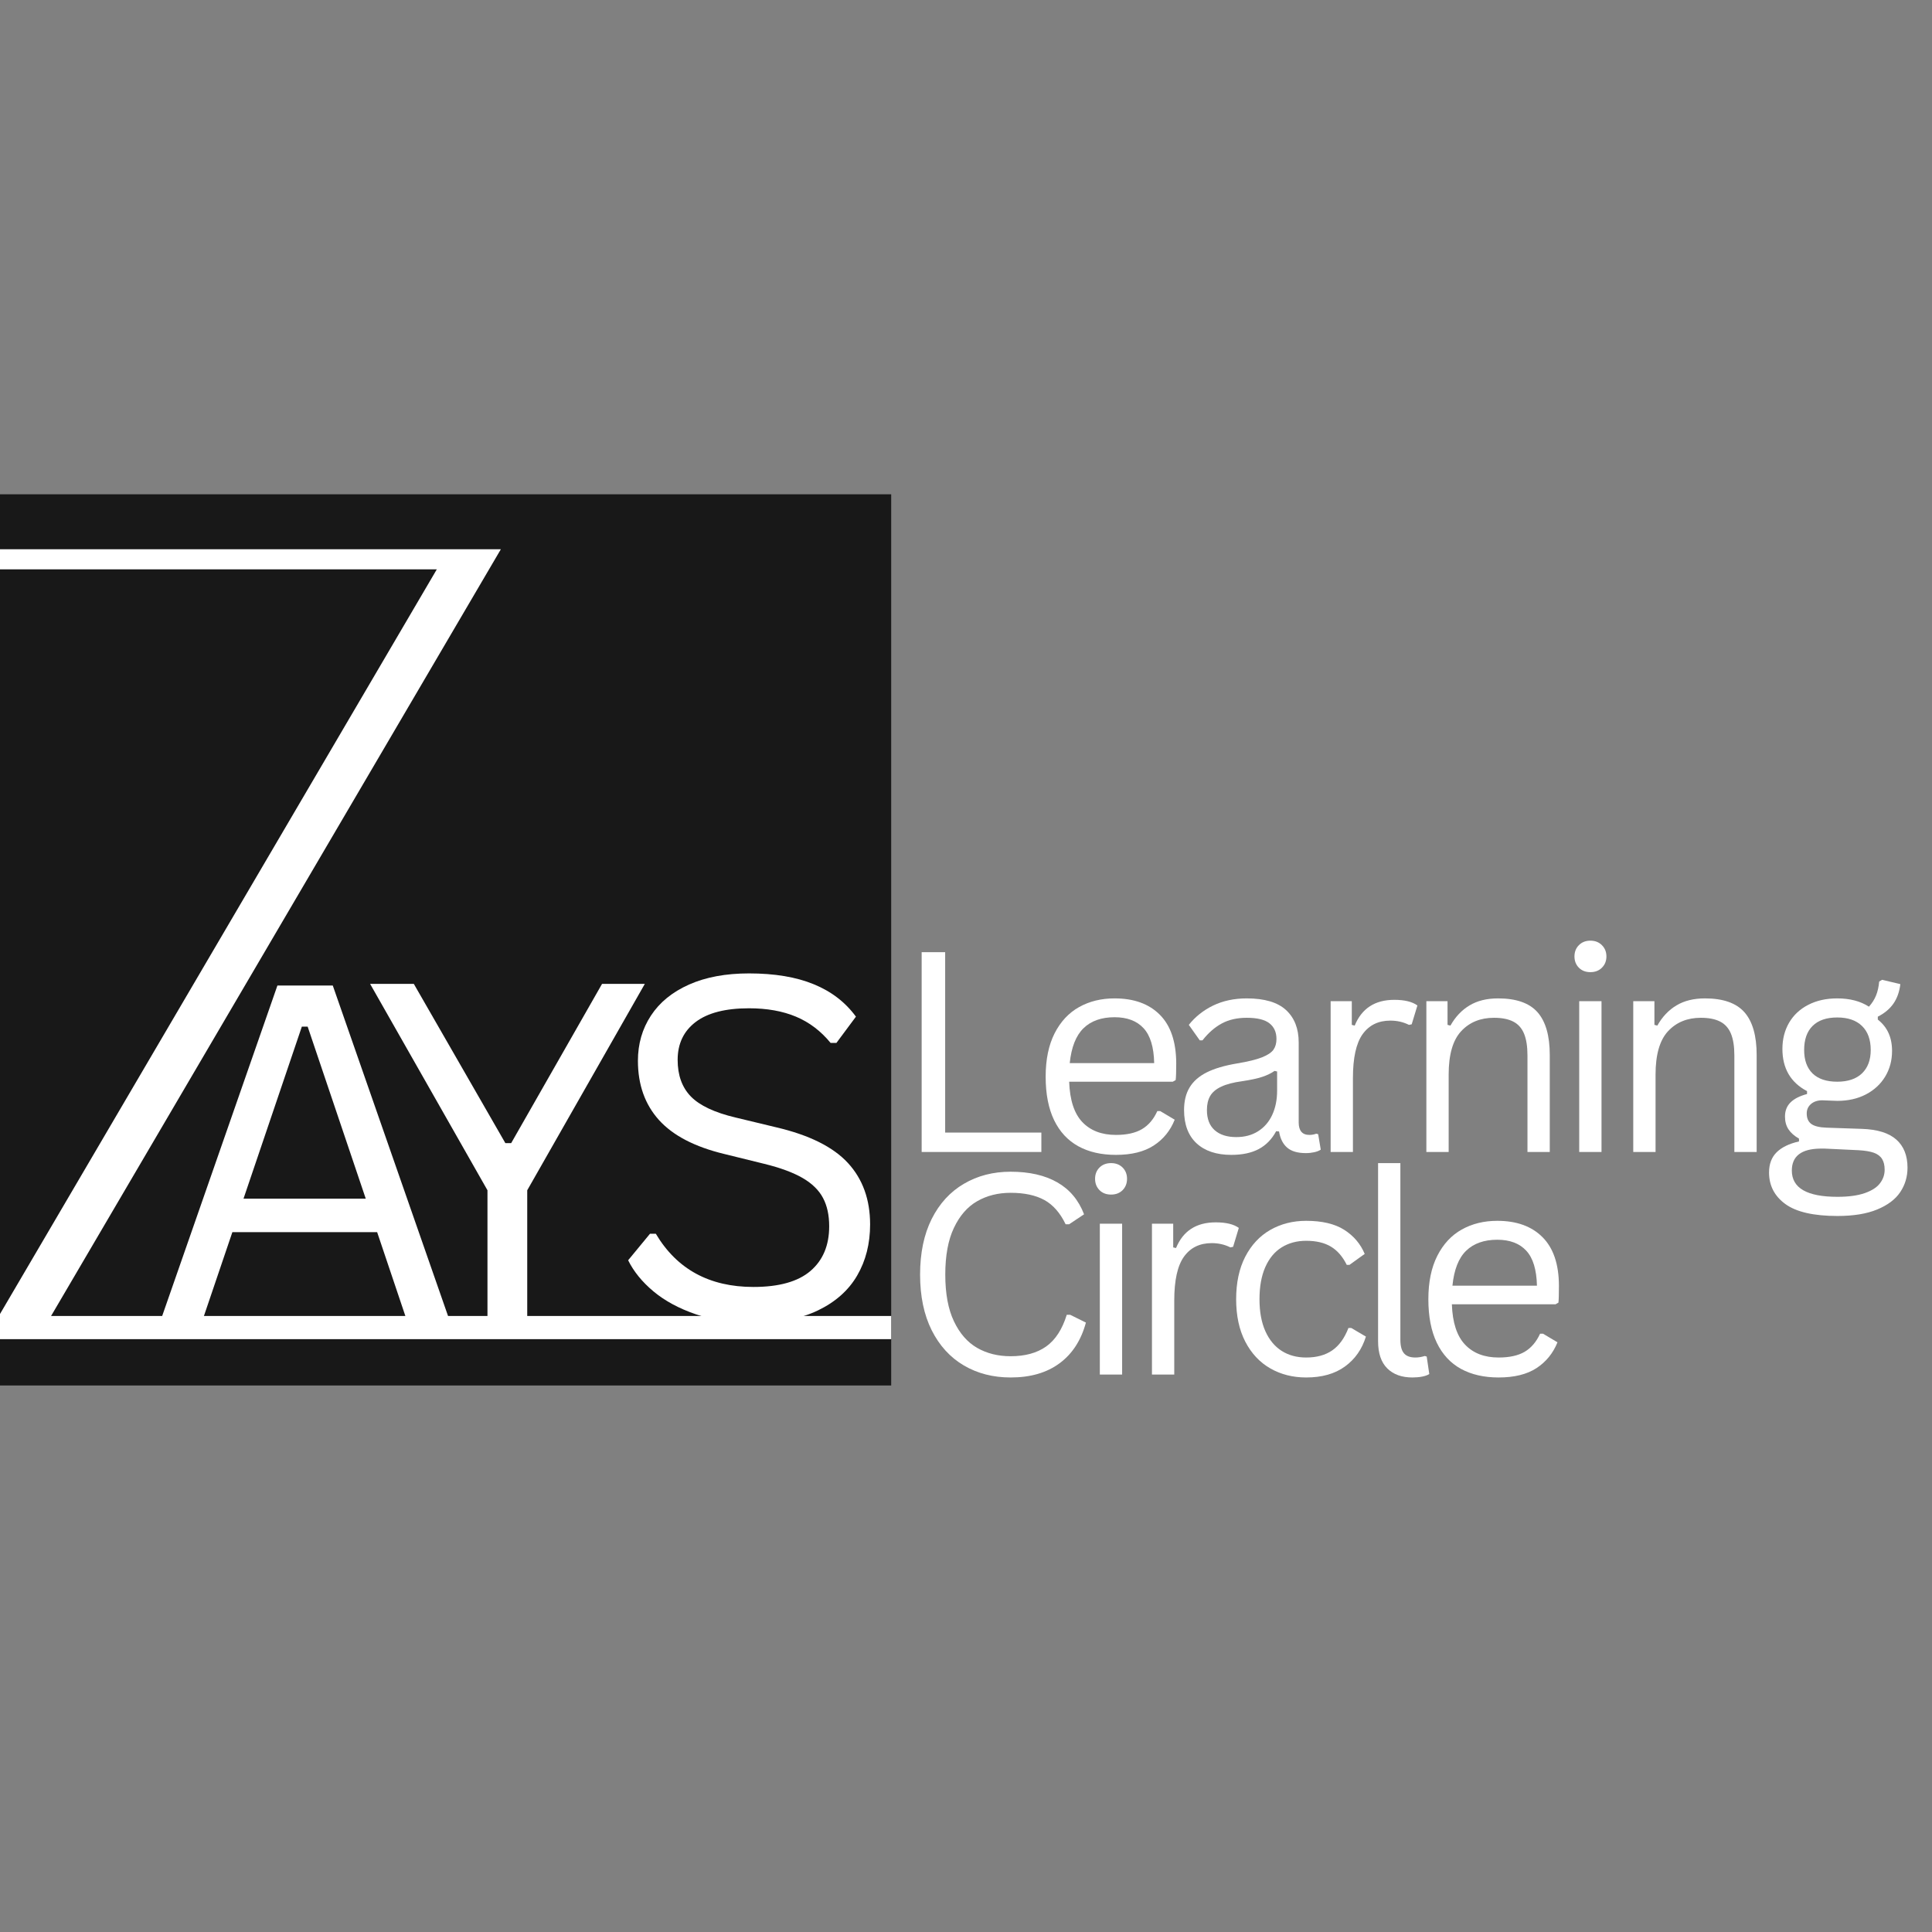
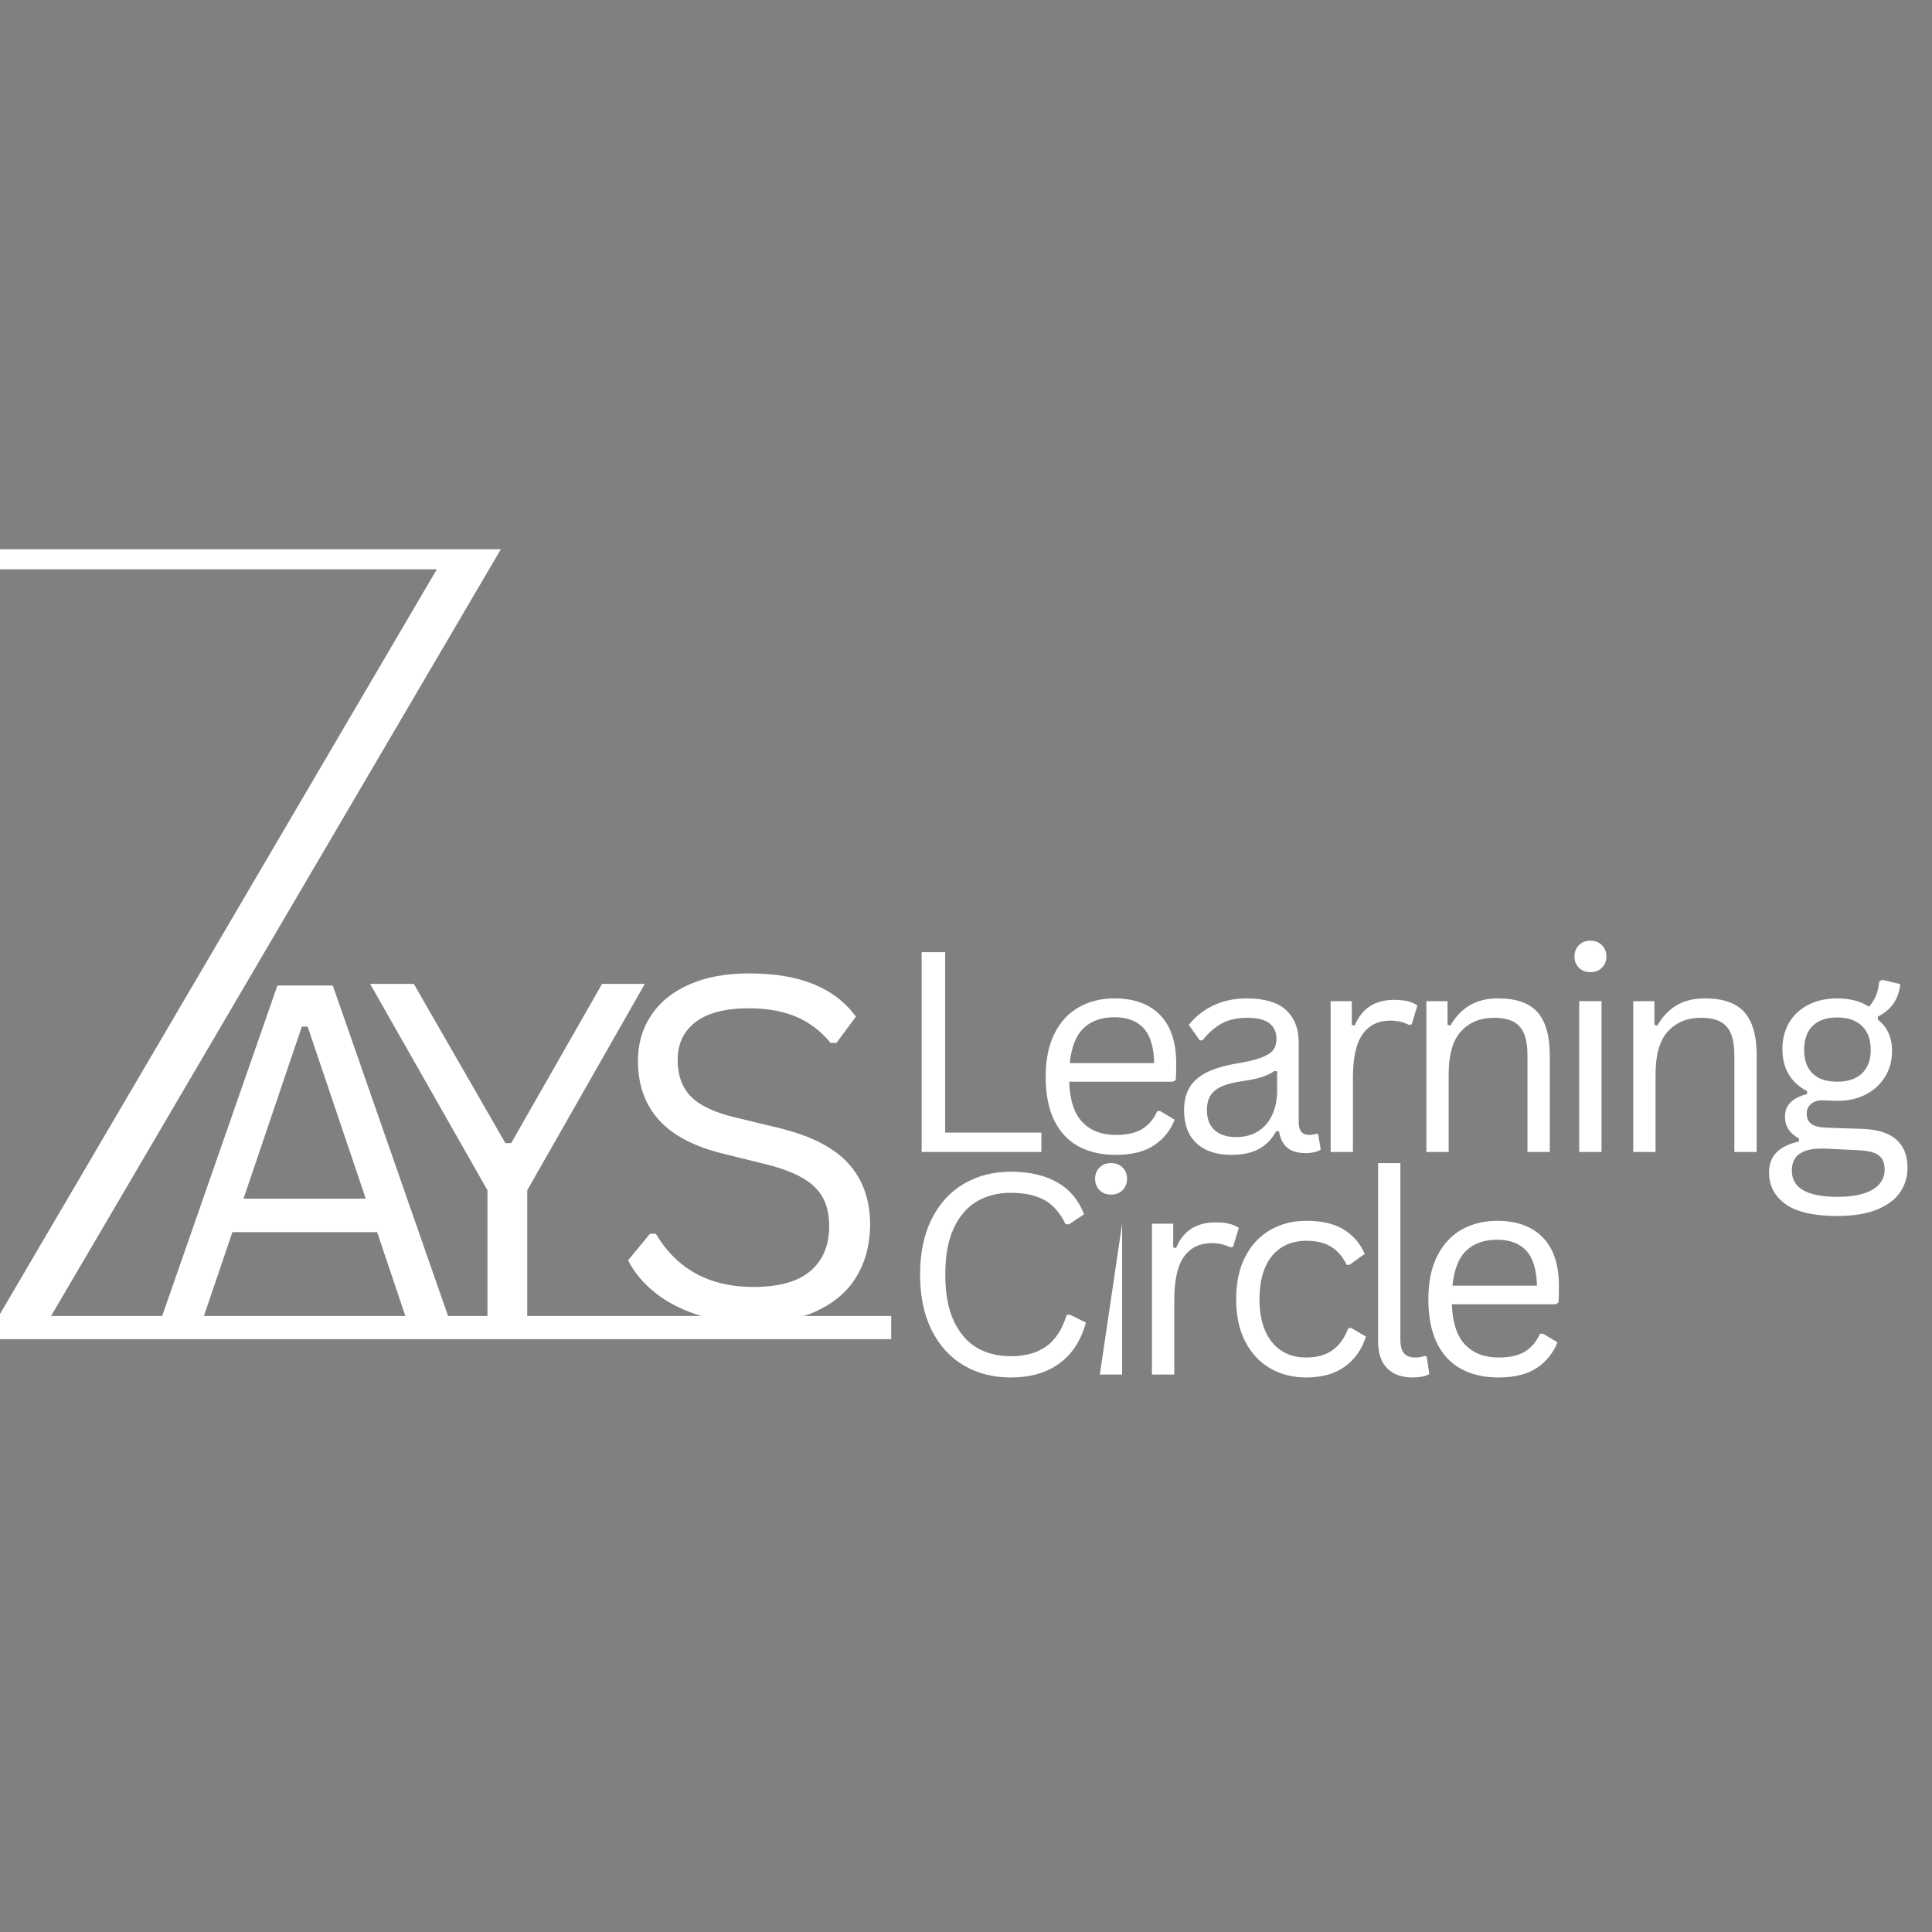
<svg xmlns="http://www.w3.org/2000/svg" fill="#181818" height="375" version="1" viewBox="0 0 375 375" width="375">
  <rect x="0" y="0" width="375" height="375" fill="#808080" stroke="none" />
  <defs>
    <clipPath id="a">
      <path d="M 0 95.941 L 173 95.941 L 173 269 L 0 269 Z M 0 95.941" />
    </clipPath>
    <clipPath id="b">
      <path d="M 0 255.43 L 173 255.43 L 173 259.934 L 0 259.934 Z M 0 255.43" />
    </clipPath>
  </defs>
  <g clip-path="url(#a)">
-     <path d="M 0 95.941 L 172.98 95.941 L 172.98 268.922 L 0 268.922 Z M 0 95.941" />
-   </g>
+     </g>
  <path d="M 9.742 255.723 L 97.215 106.609 L -8.531 106.609 L -8.531 110.508 L 84.785 110.508 L -2.684 259.621 L 103.062 259.621 L 103.062 255.723 Z M 9.742 255.723" fill="#ffffff" />
  <path d="M 146.242 256.793 C 142.086 256.793 138.367 256.23 135.074 255.105 C 131.781 253.977 129.035 252.492 126.836 250.656 C 124.645 248.824 123.004 246.809 121.922 244.617 L 126.164 239.469 L 127.293 239.469 C 131.383 246.355 137.699 249.797 146.242 249.797 C 151.203 249.797 154.895 248.762 157.316 246.688 C 159.734 244.613 160.945 241.727 160.945 238.023 C 160.945 235.859 160.547 234.027 159.746 232.523 C 158.953 231.02 157.641 229.73 155.805 228.66 C 153.973 227.594 151.477 226.668 148.312 225.891 L 140.602 223.992 C 134.855 222.609 130.621 220.41 127.898 217.387 C 125.18 214.367 123.82 210.535 123.82 205.902 C 123.82 202.625 124.66 199.699 126.348 197.129 C 128.031 194.559 130.496 192.547 133.746 191.102 C 136.992 189.66 140.871 188.938 145.383 188.938 C 150.344 188.938 154.531 189.637 157.941 191.039 C 161.359 192.434 164.09 194.531 166.137 197.332 L 162.348 202.43 L 161.219 202.43 C 159.324 200.117 157.078 198.414 154.492 197.332 C 151.906 196.25 148.871 195.707 145.383 195.707 C 140.809 195.707 137.355 196.598 135.023 198.371 C 132.691 200.145 131.531 202.594 131.531 205.723 C 131.531 208.699 132.383 211.07 134.098 212.832 C 135.816 214.59 138.707 215.949 142.77 216.91 L 150.66 218.809 C 157.07 220.309 161.707 222.617 164.578 225.73 C 167.449 228.848 168.887 232.824 168.887 237.664 C 168.887 241.395 168.051 244.695 166.383 247.566 C 164.715 250.441 162.184 252.699 158.781 254.34 C 155.383 255.973 151.203 256.793 146.242 256.793 Z M 146.242 256.793" fill="#ffffff" />
  <path d="M 102.336 256.934 L 94.617 256.934 L 94.617 231.031 L 71.836 190.969 L 80.32 190.969 L 98.09 221.879 L 99.219 221.879 L 116.859 190.969 L 125.16 190.969 L 102.336 231.031 Z M 102.336 256.934" fill="#ffffff" />
  <path d="M 87.598 257.25 L 79.293 257.25 L 73.203 239.16 L 45.102 239.16 L 38.965 257.25 L 30.844 257.25 L 53.848 191.285 L 64.59 191.285 Z M 58.586 199.273 L 47.266 232.66 L 70.992 232.66 L 59.719 199.273 Z M 58.586 199.273" fill="#ffffff" />
  <g clip-path="url(#b)">
    <path d="M 0 255.43 L 172.98 255.43 L 172.98 260.305 L 0 260.305 Z M 0 255.43" fill="#ffffff" />
  </g>
  <g fill="#ffffff">
    <g>
      <g>
        <path d="M 10.422 -38.781 L 10.422 -3.766 L 29.094 -3.766 L 29.094 0 L 5.859 0 L 5.859 -38.781 Z M 10.422 -38.781" transform="translate(173.034 223.599)" />
      </g>
    </g>
  </g>
  <g fill="#ffffff">
    <g>
      <g>
        <path d="M 27.875 -13.641 L 7.766 -13.641 C 7.891 -10.078 8.742 -7.461 10.328 -5.797 C 11.91 -4.141 14.082 -3.312 16.844 -3.312 C 18.926 -3.312 20.602 -3.68 21.875 -4.422 C 23.156 -5.172 24.156 -6.344 24.875 -7.938 L 25.438 -7.938 L 28.25 -6.266 C 27.406 -4.141 26.047 -2.469 24.172 -1.25 C 22.305 -0.039 19.863 0.562 16.844 0.562 C 14.008 0.562 11.578 0.004 9.547 -1.109 C 7.516 -2.223 5.945 -3.91 4.844 -6.172 C 3.75 -8.441 3.203 -11.254 3.203 -14.609 C 3.203 -17.941 3.781 -20.75 4.938 -23.031 C 6.102 -25.312 7.688 -27.008 9.688 -28.125 C 11.695 -29.25 13.992 -29.812 16.578 -29.812 C 20.328 -29.812 23.254 -28.754 25.359 -26.641 C 27.461 -24.535 28.523 -21.406 28.547 -17.25 C 28.547 -15.613 28.508 -14.516 28.438 -13.953 Z M 24.266 -17.25 C 24.203 -20.352 23.516 -22.613 22.203 -24.031 C 20.891 -25.445 19.016 -26.156 16.578 -26.156 C 14.016 -26.156 12.004 -25.441 10.547 -24.016 C 9.086 -22.598 8.195 -20.344 7.875 -17.25 Z M 24.266 -17.25" transform="translate(199.759 223.599)" />
      </g>
    </g>
  </g>
  <g fill="#ffffff">
    <g>
      <g>
        <path d="M 12.062 0.562 C 9.188 0.562 6.938 -0.188 5.312 -1.688 C 3.695 -3.195 2.891 -5.348 2.891 -8.141 C 2.891 -9.879 3.25 -11.344 3.969 -12.531 C 4.688 -13.727 5.797 -14.703 7.297 -15.453 C 8.797 -16.203 10.758 -16.781 13.188 -17.188 C 15.312 -17.539 16.926 -17.938 18.031 -18.375 C 19.133 -18.82 19.875 -19.316 20.25 -19.859 C 20.633 -20.41 20.828 -21.102 20.828 -21.938 C 20.828 -23.258 20.367 -24.273 19.453 -24.984 C 18.547 -25.691 17.082 -26.047 15.062 -26.047 C 13.176 -26.047 11.555 -25.676 10.203 -24.938 C 8.848 -24.207 7.602 -23.117 6.469 -21.672 L 5.938 -21.672 L 3.812 -24.672 C 5.051 -26.242 6.625 -27.492 8.531 -28.422 C 10.445 -29.348 12.625 -29.812 15.062 -29.812 C 18.508 -29.812 21.051 -29.055 22.688 -27.547 C 24.32 -26.035 25.141 -23.945 25.141 -21.281 L 25.141 -5.75 C 25.141 -4.125 25.832 -3.312 27.219 -3.312 C 27.676 -3.312 28.117 -3.391 28.547 -3.547 L 28.922 -3.453 L 29.422 -0.453 C 29.098 -0.234 28.676 -0.066 28.156 0.047 C 27.633 0.16 27.098 0.219 26.547 0.219 C 24.941 0.219 23.727 -0.133 22.906 -0.844 C 22.082 -1.551 21.555 -2.598 21.328 -3.984 L 20.766 -4.031 C 19.941 -2.488 18.82 -1.336 17.406 -0.578 C 15.988 0.18 14.207 0.562 12.062 0.562 Z M 13.031 -2.891 C 14.656 -2.891 16.062 -3.266 17.25 -4.016 C 18.445 -4.766 19.363 -5.82 20 -7.188 C 20.633 -8.551 20.953 -10.125 20.953 -11.906 L 20.953 -15.625 L 20.453 -15.734 C 19.797 -15.273 19 -14.891 18.062 -14.578 C 17.125 -14.266 15.816 -13.984 14.141 -13.734 C 12.441 -13.504 11.094 -13.148 10.094 -12.672 C 9.094 -12.203 8.379 -11.598 7.953 -10.859 C 7.535 -10.129 7.328 -9.223 7.328 -8.141 C 7.328 -6.43 7.828 -5.129 8.828 -4.234 C 9.836 -3.336 11.238 -2.891 13.031 -2.891 Z M 13.031 -2.891" transform="translate(226.934 223.599)" />
      </g>
    </g>
  </g>
  <g fill="#ffffff">
    <g>
      <g>
        <path d="M 5.094 0 L 5.094 -29.266 L 9.203 -29.266 L 9.203 -24.672 L 9.766 -24.531 C 11.129 -27.863 13.691 -29.531 17.453 -29.531 C 19.453 -29.531 20.945 -29.164 21.938 -28.438 L 20.828 -24.781 L 20.297 -24.672 C 19.203 -25.223 18 -25.5 16.688 -25.5 C 14.352 -25.5 12.555 -24.617 11.297 -22.859 C 10.047 -21.109 9.422 -18.27 9.422 -14.344 L 9.422 0 Z M 5.094 0" transform="translate(253.181 223.599)" />
      </g>
    </g>
  </g>
  <g fill="#ffffff">
    <g>
      <g>
        <path d="M 5.094 0 L 5.094 -29.266 L 9.203 -29.266 L 9.203 -24.672 L 9.766 -24.531 C 10.734 -26.25 11.973 -27.555 13.484 -28.453 C 14.992 -29.359 16.836 -29.812 19.016 -29.812 C 22.535 -29.812 25.086 -28.914 26.672 -27.125 C 28.254 -25.332 29.047 -22.566 29.047 -18.828 L 29.047 0 L 24.719 0 L 24.719 -18.734 C 24.719 -20.492 24.492 -21.91 24.047 -22.984 C 23.598 -24.055 22.898 -24.832 21.953 -25.312 C 21.004 -25.801 19.758 -26.047 18.219 -26.047 C 15.582 -26.047 13.457 -25.176 11.844 -23.438 C 10.227 -21.695 9.422 -18.891 9.422 -15.016 L 9.422 0 Z M 5.094 0" transform="translate(271.762 223.599)" />
      </g>
    </g>
  </g>
  <g fill="#ffffff">
    <g>
      <g>
        <path d="M 7.266 -34.906 C 6.348 -34.906 5.602 -35.191 5.031 -35.766 C 4.457 -36.348 4.172 -37.078 4.172 -37.953 C 4.172 -38.836 4.457 -39.566 5.031 -40.141 C 5.602 -40.723 6.348 -41.016 7.266 -41.016 C 8.18 -41.016 8.926 -40.723 9.5 -40.141 C 10.082 -39.566 10.375 -38.836 10.375 -37.953 C 10.375 -37.078 10.082 -36.348 9.5 -35.766 C 8.926 -35.191 8.18 -34.906 7.266 -34.906 Z M 5.094 0 L 5.094 -29.266 L 9.422 -29.266 L 9.422 0 Z M 5.094 0" transform="translate(301.43 223.599)" />
      </g>
    </g>
  </g>
  <g fill="#ffffff">
    <g>
      <g>
        <path d="M 5.094 0 L 5.094 -29.266 L 9.203 -29.266 L 9.203 -24.672 L 9.766 -24.531 C 10.734 -26.25 11.973 -27.555 13.484 -28.453 C 14.992 -29.359 16.836 -29.812 19.016 -29.812 C 22.535 -29.812 25.086 -28.914 26.672 -27.125 C 28.254 -25.332 29.047 -22.566 29.047 -18.828 L 29.047 0 L 24.719 0 L 24.719 -18.734 C 24.719 -20.492 24.492 -21.91 24.047 -22.984 C 23.598 -24.055 22.898 -24.832 21.953 -25.312 C 21.004 -25.801 19.758 -26.047 18.219 -26.047 C 15.582 -26.047 13.457 -25.176 11.844 -23.438 C 10.227 -21.695 9.422 -18.891 9.422 -15.016 L 9.422 0 Z M 5.094 0" transform="translate(311.92 223.599)" />
      </g>
    </g>
  </g>
  <g fill="#ffffff">
    <g>
      <g>
        <path d="M 15.062 12.422 C 10.445 12.422 7.078 11.648 4.953 10.109 C 2.836 8.566 1.781 6.523 1.781 3.984 C 1.781 2.336 2.273 1.023 3.266 0.047 C 4.254 -0.922 5.695 -1.617 7.594 -2.047 L 7.594 -2.594 C 6.688 -3.113 6.004 -3.719 5.547 -4.406 C 5.098 -5.094 4.875 -5.914 4.875 -6.875 C 4.875 -8 5.234 -8.914 5.953 -9.625 C 6.672 -10.332 7.738 -10.875 9.156 -11.25 L 9.156 -11.812 C 5.969 -13.488 4.375 -16.219 4.375 -20 C 4.375 -21.906 4.805 -23.602 5.672 -25.094 C 6.547 -26.582 7.785 -27.738 9.391 -28.562 C 11.004 -29.395 12.879 -29.812 15.016 -29.812 C 17.473 -29.812 19.523 -29.273 21.172 -28.203 C 21.785 -28.891 22.25 -29.625 22.562 -30.406 C 22.875 -31.195 23.07 -32.086 23.156 -33.078 L 23.719 -33.422 L 27.266 -32.578 C 27.086 -31.086 26.641 -29.828 25.922 -28.797 C 25.211 -27.773 24.203 -26.93 22.891 -26.266 L 22.891 -25.703 C 23.828 -24.961 24.52 -24.094 24.969 -23.094 C 25.426 -22.094 25.656 -20.93 25.656 -19.609 C 25.656 -17.766 25.211 -16.109 24.328 -14.641 C 23.441 -13.172 22.191 -12.016 20.578 -11.172 C 18.973 -10.336 17.117 -9.922 15.016 -9.922 C 14.766 -9.922 14.32 -9.938 13.688 -9.969 C 12.977 -10.008 12.457 -10.031 12.125 -10.031 C 11.207 -10.031 10.473 -9.789 9.922 -9.312 C 9.367 -8.832 9.094 -8.223 9.094 -7.484 C 9.094 -6.555 9.391 -5.875 9.984 -5.438 C 10.578 -5.008 11.555 -4.77 12.922 -4.719 L 19.844 -4.484 C 22.832 -4.379 25.047 -3.688 26.484 -2.406 C 27.93 -1.125 28.656 0.691 28.656 3.047 C 28.656 4.797 28.188 6.375 27.25 7.781 C 26.312 9.188 24.82 10.312 22.781 11.156 C 20.75 12 18.176 12.422 15.062 12.422 Z M 15.016 -13.641 C 17.086 -13.641 18.688 -14.176 19.812 -15.25 C 20.945 -16.332 21.516 -17.848 21.516 -19.797 C 21.516 -21.805 20.953 -23.359 19.828 -24.453 C 18.703 -25.555 17.098 -26.109 15.016 -26.109 C 12.93 -26.109 11.336 -25.562 10.234 -24.469 C 9.141 -23.383 8.594 -21.828 8.594 -19.797 C 8.594 -17.828 9.141 -16.305 10.234 -15.234 C 11.336 -14.172 12.93 -13.641 15.016 -13.641 Z M 15.062 8.703 C 17.219 8.703 18.984 8.461 20.359 7.984 C 21.734 7.504 22.719 6.867 23.312 6.078 C 23.914 5.297 24.219 4.422 24.219 3.453 C 24.219 2.586 24.051 1.891 23.719 1.359 C 23.395 0.828 22.867 0.426 22.141 0.156 C 21.422 -0.102 20.43 -0.27 19.172 -0.344 L 12.625 -0.656 L 11.703 -0.656 C 8.035 -0.602 6.203 0.816 6.203 3.609 C 6.203 7.004 9.156 8.703 15.062 8.703 Z M 15.062 8.703" transform="translate(341.59 223.599)" />
      </g>
    </g>
  </g>
  <g fill="#ffffff">
    <g>
      <g>
        <path d="M 21.453 0.562 C 18.055 0.562 15.031 -0.211 12.375 -1.766 C 9.719 -3.328 7.633 -5.609 6.125 -8.609 C 4.625 -11.609 3.875 -15.207 3.875 -19.406 C 3.875 -23.602 4.625 -27.203 6.125 -30.203 C 7.633 -33.203 9.719 -35.477 12.375 -37.031 C 15.031 -38.594 18.055 -39.375 21.453 -39.375 C 25.078 -39.375 28.094 -38.688 30.5 -37.312 C 32.906 -35.945 34.641 -33.879 35.703 -31.109 L 32.797 -29.172 L 32.125 -29.172 C 31.062 -31.391 29.68 -32.961 27.984 -33.891 C 26.285 -34.816 24.109 -35.281 21.453 -35.281 C 19.004 -35.281 16.832 -34.734 14.938 -33.641 C 13.051 -32.555 11.551 -30.832 10.438 -28.469 C 9.32 -26.113 8.766 -23.094 8.766 -19.406 C 8.766 -15.727 9.32 -12.711 10.438 -10.359 C 11.551 -8.004 13.051 -6.281 14.938 -5.188 C 16.832 -4.102 19.004 -3.562 21.453 -3.562 C 24.266 -3.562 26.562 -4.191 28.344 -5.453 C 30.133 -6.723 31.469 -8.773 32.344 -11.609 L 33 -11.609 L 36.062 -10.094 C 35.133 -6.656 33.426 -4.02 30.938 -2.188 C 28.457 -0.352 25.297 0.562 21.453 0.562 Z M 21.453 0.562" transform="translate(174.713 266.805)" />
      </g>
    </g>
  </g>
  <g fill="#ffffff">
    <g>
      <g>
-         <path d="M 7.281 -34.938 C 6.352 -34.938 5.602 -35.223 5.031 -35.797 C 4.457 -36.379 4.172 -37.113 4.172 -38 C 4.172 -38.883 4.457 -39.613 5.031 -40.188 C 5.602 -40.758 6.352 -41.047 7.281 -41.047 C 8.195 -41.047 8.941 -40.758 9.516 -40.188 C 10.086 -39.613 10.375 -38.883 10.375 -38 C 10.375 -37.113 10.086 -36.379 9.516 -35.797 C 8.941 -35.223 8.195 -34.938 7.281 -34.938 Z M 5.094 0 L 5.094 -29.281 L 9.422 -29.281 L 9.422 0 Z M 5.094 0" transform="translate(208.382 266.805)" />
+         <path d="M 7.281 -34.938 C 6.352 -34.938 5.602 -35.223 5.031 -35.797 C 4.457 -36.379 4.172 -37.113 4.172 -38 C 4.172 -38.883 4.457 -39.613 5.031 -40.188 C 5.602 -40.758 6.352 -41.047 7.281 -41.047 C 8.195 -41.047 8.941 -40.758 9.516 -40.188 C 10.086 -39.613 10.375 -38.883 10.375 -38 C 10.375 -37.113 10.086 -36.379 9.516 -35.797 C 8.941 -35.223 8.195 -34.938 7.281 -34.938 Z M 5.094 0 L 9.422 -29.281 L 9.422 0 Z M 5.094 0" transform="translate(208.382 266.805)" />
      </g>
    </g>
  </g>
  <g fill="#ffffff">
    <g>
      <g>
        <path d="M 5.094 0 L 5.094 -29.281 L 9.219 -29.281 L 9.219 -24.688 L 9.766 -24.562 C 11.129 -27.883 13.695 -29.547 17.469 -29.547 C 19.469 -29.547 20.961 -29.188 21.953 -28.469 L 20.844 -24.797 L 20.312 -24.688 C 19.219 -25.238 18.016 -25.516 16.703 -25.516 C 14.367 -25.516 12.57 -24.641 11.312 -22.891 C 10.051 -21.141 9.422 -18.297 9.422 -14.359 L 9.422 0 Z M 5.094 0" transform="translate(218.5 266.805)" />
      </g>
    </g>
  </g>
  <g fill="#ffffff">
    <g>
      <g>
        <path d="M 16.812 0.562 C 14.227 0.562 11.906 -0.023 9.844 -1.203 C 7.789 -2.379 6.172 -4.113 4.984 -6.406 C 3.805 -8.695 3.219 -11.438 3.219 -14.625 C 3.219 -17.832 3.805 -20.582 4.984 -22.875 C 6.172 -25.164 7.789 -26.898 9.844 -28.078 C 11.906 -29.254 14.227 -29.844 16.812 -29.844 C 19.906 -29.844 22.367 -29.258 24.203 -28.094 C 26.035 -26.926 27.359 -25.367 28.172 -23.422 L 25.219 -21.297 L 24.688 -21.297 C 23.895 -22.898 22.875 -24.078 21.625 -24.828 C 20.375 -25.586 18.77 -25.969 16.812 -25.969 C 15 -25.969 13.41 -25.539 12.047 -24.688 C 10.691 -23.844 9.633 -22.566 8.875 -20.859 C 8.125 -19.16 7.75 -17.082 7.75 -14.625 C 7.75 -12.188 8.129 -10.117 8.891 -8.422 C 9.648 -6.734 10.707 -5.457 12.062 -4.594 C 13.414 -3.738 15 -3.312 16.812 -3.312 C 18.844 -3.312 20.523 -3.77 21.859 -4.688 C 23.203 -5.613 24.254 -7.066 25.016 -9.047 L 25.562 -9.047 L 28.406 -7.375 C 27.645 -4.914 26.285 -2.977 24.328 -1.562 C 22.379 -0.145 19.875 0.562 16.812 0.562 Z M 16.812 0.562" transform="translate(236.716 266.805)" />
      </g>
    </g>
  </g>
  <g fill="#ffffff">
    <g>
      <g>
        <path d="M 11.656 0.562 C 9.582 0.562 7.953 -0.023 6.766 -1.203 C 5.578 -2.379 4.984 -4.141 4.984 -6.484 L 4.984 -41.047 L 9.312 -41.047 L 9.312 -6.766 C 9.312 -5.547 9.547 -4.664 10.016 -4.125 C 10.484 -3.582 11.219 -3.312 12.219 -3.312 C 12.812 -3.312 13.422 -3.41 14.047 -3.609 L 14.422 -3.5 L 14.922 -0.109 C 14.598 0.109 14.141 0.273 13.547 0.391 C 12.961 0.504 12.332 0.562 11.656 0.562 Z M 11.656 0.562" transform="translate(262.5 266.805)" />
      </g>
    </g>
  </g>
  <g fill="#ffffff">
    <g>
      <g>
        <path d="M 27.906 -13.641 L 7.781 -13.641 C 7.906 -10.086 8.758 -7.477 10.344 -5.812 C 11.926 -4.145 14.098 -3.312 16.859 -3.312 C 18.953 -3.312 20.633 -3.68 21.906 -4.422 C 23.176 -5.172 24.176 -6.344 24.906 -7.938 L 25.469 -7.938 L 28.281 -6.266 C 27.426 -4.141 26.066 -2.469 24.203 -1.25 C 22.336 -0.039 19.891 0.562 16.859 0.562 C 14.023 0.562 11.586 0.004 9.547 -1.109 C 7.516 -2.223 5.953 -3.91 4.859 -6.172 C 3.766 -8.441 3.219 -11.258 3.219 -14.625 C 3.219 -17.957 3.797 -20.766 4.953 -23.047 C 6.109 -25.328 7.691 -27.031 9.703 -28.156 C 11.711 -29.281 14.008 -29.844 16.594 -29.844 C 20.344 -29.844 23.27 -28.785 25.375 -26.672 C 27.488 -24.555 28.551 -21.414 28.562 -17.25 C 28.562 -15.625 28.531 -14.531 28.469 -13.969 Z M 24.297 -17.25 C 24.223 -20.375 23.531 -22.641 22.219 -24.047 C 20.914 -25.461 19.039 -26.172 16.594 -26.172 C 14.031 -26.172 12.016 -25.457 10.547 -24.031 C 9.086 -22.613 8.203 -20.352 7.891 -17.25 Z M 24.297 -17.25" transform="translate(274.025 266.805)" />
      </g>
    </g>
  </g>
</svg>